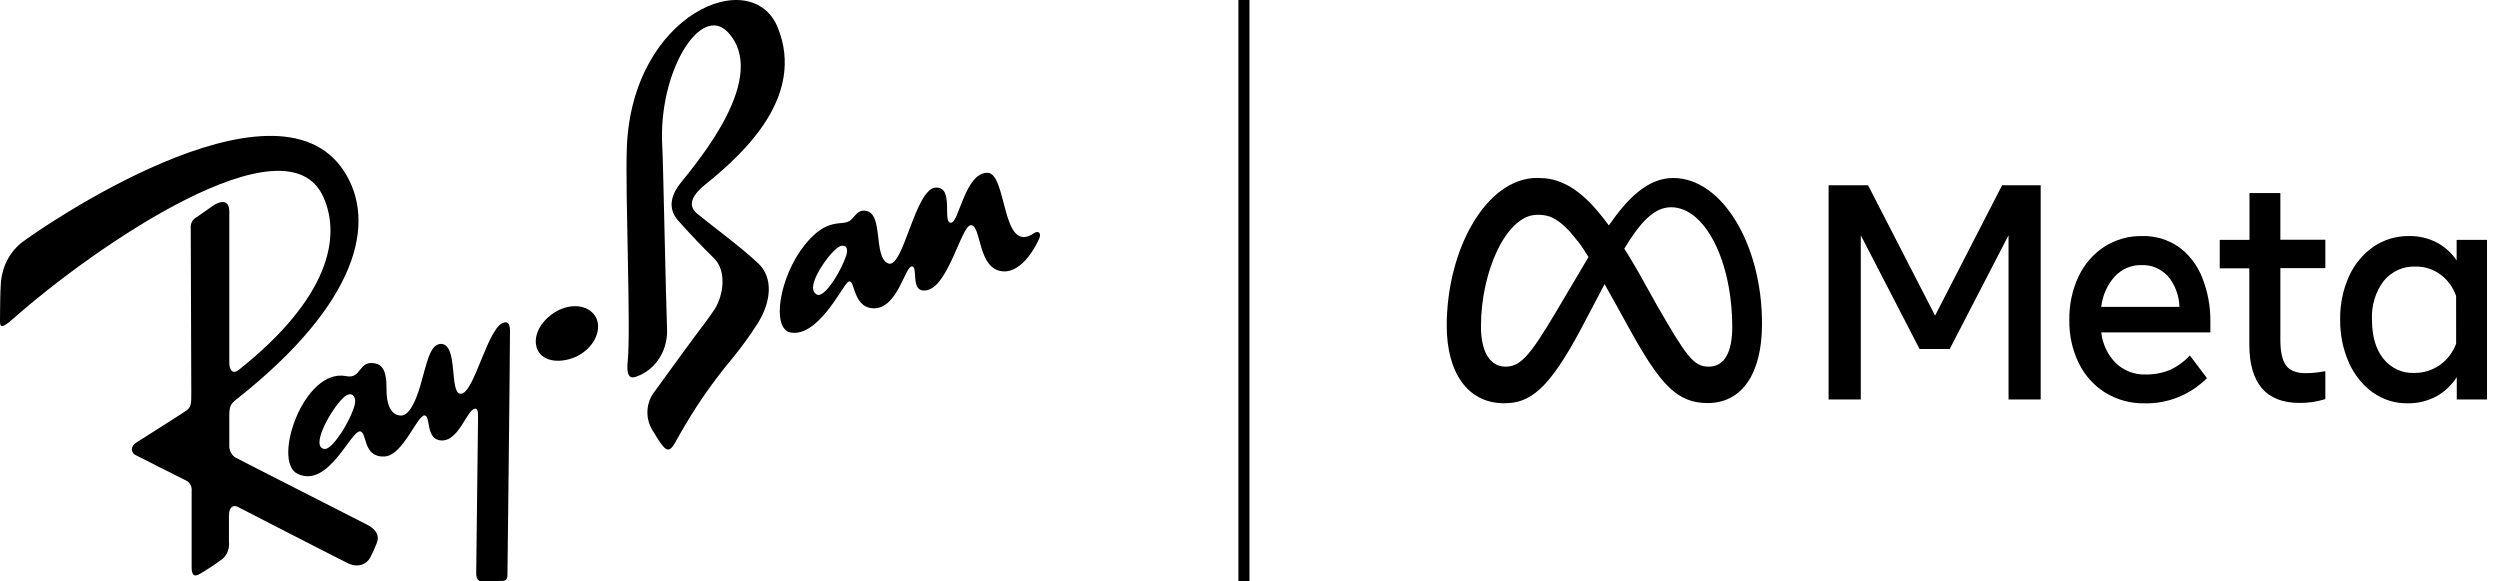
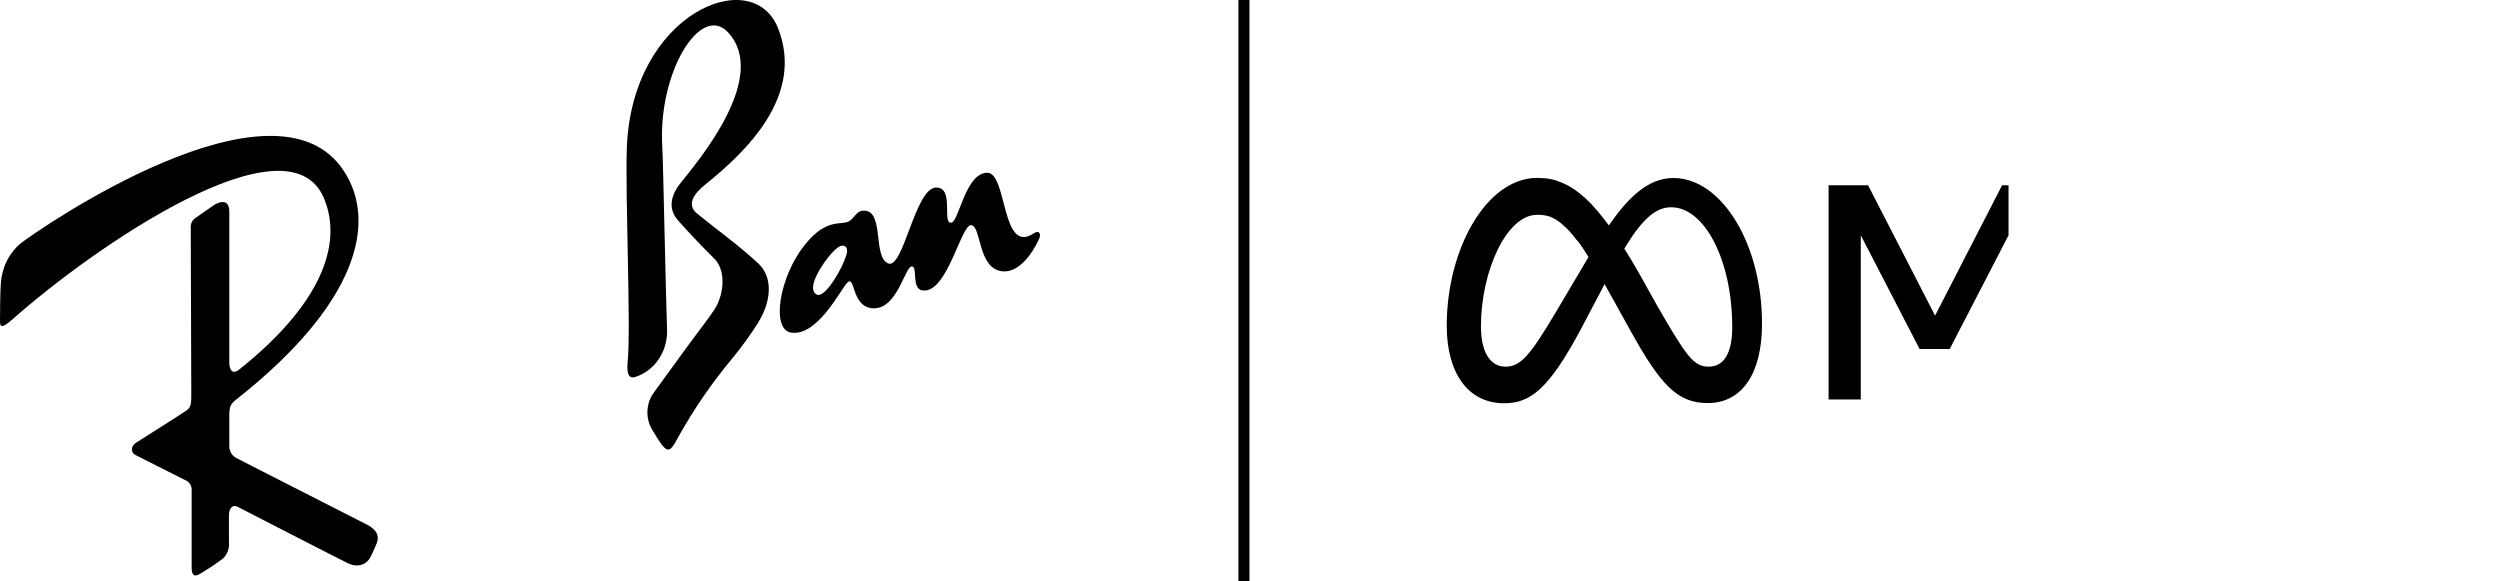
<svg xmlns="http://www.w3.org/2000/svg" width="172" height="40" viewBox="0 0 172 40" fill="none">
-   <path d="M133.134 21.714L128.522 12.745H125.807V27.483H128.022V16.186L132.066 24.01H134.141L138.188 16.186V27.483H140.399V12.745H137.745L133.134 21.714Z" fill="black" />
-   <path d="M149.885 16.981C149.135 16.471 148.26 16.214 147.373 16.241C146.46 16.222 145.56 16.476 144.773 16.975C144.019 17.468 143.407 18.175 143.005 19.019C142.569 19.949 142.352 20.979 142.371 22.02C142.352 23.052 142.575 24.073 143.02 24.988C143.438 25.833 144.068 26.535 144.84 27.013C145.663 27.515 146.597 27.768 147.543 27.747C149.13 27.791 150.671 27.171 151.842 26.018L150.665 24.459C150.278 24.873 149.822 25.205 149.321 25.438C148.779 25.665 148.201 25.776 147.619 25.764C146.872 25.793 146.142 25.517 145.577 24.991C145.018 24.434 144.659 23.684 144.564 22.871H152.073V22.219C152.096 21.141 151.902 20.071 151.505 19.081C151.165 18.228 150.602 17.498 149.885 16.981ZM144.564 21.113C144.654 20.324 144.982 19.588 145.498 19.019C145.739 18.763 146.026 18.561 146.342 18.427C146.657 18.293 146.995 18.23 147.334 18.24C147.67 18.225 148.005 18.285 148.319 18.416C148.632 18.547 148.916 18.747 149.154 19.003C149.643 19.583 149.924 20.331 149.946 21.113H144.564Z" fill="black" />
-   <path d="M156.889 13.284H154.765V16.502H152.718V18.459H154.753V23.677C154.753 26.373 155.905 27.721 158.209 27.721C158.809 27.726 159.407 27.637 159.983 27.457V25.536C159.747 25.58 159.531 25.612 159.337 25.634C159.099 25.662 158.86 25.675 158.621 25.673C157.986 25.673 157.539 25.497 157.28 25.145C157.021 24.793 156.891 24.207 156.889 23.387V18.449H159.983V16.493H156.889V13.284Z" fill="black" />
-   <path d="M169.016 16.502V17.915C168.657 17.388 168.183 16.963 167.636 16.678C167.049 16.379 166.405 16.229 165.755 16.241C164.885 16.224 164.029 16.479 163.292 16.975C162.57 17.476 161.989 18.178 161.611 19.007C161.194 19.936 160.986 20.957 161.004 21.988C160.99 23.016 161.197 24.035 161.611 24.962C161.977 25.789 162.544 26.494 163.252 27.004C163.963 27.504 164.797 27.763 165.646 27.747C166.325 27.76 166.996 27.599 167.606 27.278C168.175 26.968 168.663 26.511 169.026 25.947V27.483H171.107V16.502H169.016ZM168.983 23.641C168.761 24.245 168.368 24.76 167.861 25.112C167.337 25.479 166.723 25.669 166.098 25.657C165.698 25.676 165.3 25.598 164.932 25.429C164.564 25.26 164.237 25.003 163.974 24.678C163.453 24.026 163.192 23.123 163.192 21.994C163.143 21.025 163.433 20.071 164.005 19.32C164.279 18.994 164.617 18.737 164.995 18.568C165.373 18.399 165.78 18.322 166.189 18.342C166.791 18.326 167.383 18.512 167.883 18.873C168.383 19.235 168.767 19.755 168.98 20.36L168.983 23.641Z" fill="black" />
+   <path d="M133.134 21.714L128.522 12.745H125.807V27.483H128.022V16.186L132.066 24.01H134.141L138.188 16.186V27.483V12.745H137.745L133.134 21.714Z" fill="black" />
  <path d="M115.119 12.246C113.338 12.246 111.949 13.688 110.69 15.508C110.599 15.384 110.508 15.266 110.417 15.149L110.377 15.094C110.247 14.927 110.12 14.767 109.992 14.617L109.886 14.493C109.789 14.383 109.695 14.275 109.598 14.167L109.495 14.053C109.37 13.923 109.246 13.799 109.121 13.685L109.082 13.649C108.973 13.549 108.864 13.454 108.754 13.365L108.645 13.277L108.36 13.065L108.272 13.003C108.151 12.925 108.029 12.85 107.908 12.781L107.829 12.742C107.732 12.69 107.635 12.641 107.526 12.599L107.416 12.55C107.313 12.507 107.21 12.468 107.113 12.435L107.052 12.416C106.928 12.377 106.804 12.348 106.676 12.321L106.576 12.302L106.273 12.259H106.164C106.033 12.259 105.903 12.24 105.769 12.24C102.238 12.24 99.535 17.181 99.535 22.409C99.535 25.67 101.006 27.744 103.479 27.744C105.253 27.744 106.531 26.844 108.8 22.581L110.396 19.548L110.699 20.093L110.772 20.224C110.881 20.416 110.99 20.608 111.103 20.814L112.167 22.738C114.239 26.469 115.395 27.731 117.489 27.731C119.891 27.731 121.226 25.64 121.226 22.301C121.244 16.845 118.481 12.246 115.119 12.246ZM107.071 21.43C105.232 24.532 104.595 25.226 103.57 25.226C102.544 25.226 101.889 24.248 101.889 22.457C101.889 18.661 103.652 14.78 105.748 14.78H105.936H105.985C106.041 14.784 106.098 14.79 106.154 14.8H106.185C106.245 14.8 106.306 14.826 106.364 14.839H106.412L106.567 14.888H106.597C106.658 14.911 106.716 14.934 106.776 14.963L106.819 14.986C106.871 15.01 106.922 15.037 106.971 15.067L107.01 15.087L107.189 15.204L107.231 15.234L107.386 15.351L107.429 15.384C107.489 15.436 107.553 15.488 107.614 15.547L107.65 15.583C107.705 15.633 107.759 15.685 107.814 15.739L107.862 15.788C107.926 15.857 107.993 15.925 108.06 16L108.087 16.033L108.266 16.245C108.285 16.265 108.302 16.287 108.318 16.31L108.53 16.577H108.545L108.751 16.858C108.77 16.884 108.788 16.913 108.809 16.939L109.027 17.265V17.282C109.106 17.396 109.185 17.513 109.264 17.637L109.291 17.68C107.908 20.005 107.071 21.43 107.071 21.43ZM117.555 25.226C116.509 25.226 116.008 24.483 114.018 21.042L112.744 18.759C112.474 18.286 112.213 17.849 111.958 17.435C111.888 17.324 111.818 17.203 111.752 17.109C112.899 15.208 113.845 14.259 114.971 14.259C117.307 14.259 119.178 17.96 119.178 22.503C119.178 24.222 118.651 25.226 117.555 25.226Z" fill="black" />
  <path d="M25.232 36.086C24.901 35.91 16.595 31.697 16.197 31.478C16.061 31.392 15.949 31.267 15.875 31.116C15.8 30.966 15.766 30.797 15.776 30.627C15.776 30.422 15.776 29.342 15.776 28.625C15.776 27.907 15.867 27.78 16.382 27.382C24.573 20.895 25.978 15.309 23.663 11.77C18.931 4.511 2.624 15.801 1.435 16.734C1.028 17.071 0.693 17.498 0.455 17.988C0.217 18.477 0.08 19.016 0.055 19.568C0.018 19.894 4.3593e-05 21.561 4.3593e-05 22.017C4.3593e-05 22.399 -0.021 22.748 0.874 21.955C6.565 16.913 19.72 7.909 22.247 13.551C23.484 16.307 22.659 20.488 16.44 25.438C15.921 25.84 15.776 25.308 15.776 24.962C15.776 24.711 15.776 15.237 15.776 14.565C15.776 13.567 14.969 13.936 14.699 14.125L13.524 14.944C13.388 15.011 13.276 15.124 13.204 15.266C13.132 15.407 13.104 15.57 13.124 15.729C13.124 15.899 13.164 26.254 13.161 27.053C13.161 27.76 13.161 27.992 12.839 28.236C12.651 28.38 9.917 30.099 9.371 30.454C8.91 30.751 9.068 31.185 9.308 31.299C9.481 31.384 12.29 32.812 12.733 33.027C12.88 33.079 13.007 33.184 13.089 33.325C13.172 33.467 13.206 33.635 13.185 33.8C13.185 33.983 13.185 37.267 13.185 39.038C13.185 39.931 13.704 39.501 13.904 39.393C14.046 39.315 14.838 38.813 15.324 38.441C15.481 38.298 15.603 38.115 15.677 37.909C15.752 37.703 15.777 37.48 15.751 37.26C15.751 37.058 15.751 36.145 15.751 35.48C15.751 34.815 16.106 34.749 16.325 34.857C16.543 34.965 22.735 38.157 23.891 38.731C24.616 39.1 25.22 38.823 25.468 38.363C25.514 38.285 25.708 37.893 25.914 37.384C26.2 36.69 25.638 36.295 25.232 36.086Z" fill="black" />
-   <path d="M34.77 22.177C33.608 22.177 32.646 27.141 31.69 27.092C30.889 27.069 31.551 23.671 30.337 23.661C29.585 23.661 29.36 25.014 29.017 26.179C28.996 26.244 28.444 28.589 27.601 28.589C27.061 28.589 26.59 28.126 26.59 26.759C26.59 26.107 26.563 25.171 25.85 25.011C24.637 24.737 24.904 26.097 23.824 25.879C20.902 25.285 18.691 31.749 20.471 32.597C22.595 33.631 24.151 29.567 24.788 29.681C25.271 29.766 24.955 31.514 26.484 31.403C27.731 31.315 28.714 28.546 29.215 28.582C29.645 28.608 29.272 30.242 30.343 30.304C31.602 30.376 32.121 28.129 32.697 28.119C32.84 28.119 32.901 28.236 32.889 28.771C32.87 29.525 32.779 39.041 32.764 39.348C32.737 39.938 33.001 40 33.122 40C33.243 40 34.411 39.974 34.639 39.961C34.867 39.948 34.915 39.719 34.912 39.576C34.912 39.517 35.076 25.722 35.088 22.735C35.073 22.177 34.861 22.177 34.77 22.177ZM24.403 27.858C24.1 28.983 22.929 30.836 22.377 30.891C22.213 30.891 21.97 30.816 21.979 30.409C22 29.456 23.384 27.304 23.951 27.147C24.34 27.027 24.512 27.434 24.403 27.858Z" fill="black" />
  <path d="M71.138 16.046C68.866 17.585 69.318 11.888 67.926 11.888C66.409 11.888 65.981 15.266 65.441 15.322C64.786 15.393 65.687 12.847 64.385 12.905C62.95 12.964 62.146 18.56 61.106 18.123C60.065 17.686 60.802 14.722 59.589 14.507C58.967 14.396 58.84 14.93 58.469 15.188C57.914 15.573 56.922 14.901 55.36 16.858C53.597 19.066 53.057 22.637 54.401 22.878C56.221 23.204 57.866 19.881 58.281 19.457C58.867 18.857 58.542 21.176 60.102 21.212C61.761 21.244 62.262 18.299 62.744 18.329C63.16 18.352 62.68 19.875 63.469 19.982C65.183 20.217 66.124 15.387 66.827 15.491C67.531 15.596 67.267 18.482 68.951 18.665C70.392 18.818 71.378 16.708 71.511 16.382C71.645 16.056 71.454 15.827 71.138 16.046ZM58.227 17.562C57.896 18.567 56.946 20.171 56.364 20.289C56.167 20.328 55.921 20.116 55.936 19.747C55.976 18.883 57.32 17.057 57.863 16.916C58.248 16.825 58.36 17.155 58.227 17.562Z" fill="black" />
-   <path d="M38.111 21.525C36.879 22.337 36.551 23.609 37.155 24.336C37.759 25.063 39.206 24.91 40.089 24.277C41.102 23.557 41.457 22.35 40.856 21.619C40.256 20.889 39.042 20.905 38.111 21.525Z" fill="black" />
  <path d="M52.182 18.136C50.825 16.867 49.257 15.762 47.962 14.695C47.212 14.082 47.731 13.329 48.532 12.687C51.381 10.404 55.355 6.559 53.529 1.941C51.766 -2.524 43.466 0.92 43.126 10.162C43.008 13.456 43.414 22.572 43.187 24.854C43.056 26.182 43.523 26.035 43.975 25.833C44.564 25.583 45.066 25.142 45.409 24.57C45.753 23.999 45.922 23.326 45.893 22.646C45.808 20.481 45.626 11.049 45.565 10.074C45.262 4.987 48.192 0.225 50.07 2.208C52.961 5.27 48.034 11.072 46.845 12.566C46.311 13.218 45.817 14.229 46.657 15.175C47.497 16.121 48.389 17.047 49.12 17.768C50.031 18.665 49.752 20.341 49.184 21.247C48.802 21.854 47.956 22.917 46.979 24.264C46.002 25.611 45.11 26.837 45.01 26.974C44.734 27.333 44.572 27.776 44.546 28.24C44.52 28.704 44.631 29.165 44.864 29.557C45.914 31.312 46.014 31.289 46.684 30.033C47.758 28.113 49 26.307 50.395 24.642C51.004 23.9 51.572 23.119 52.094 22.304C53.092 20.755 53.195 19.095 52.182 18.136Z" fill="black" />
  <path d="M85.962 0H85.203V39.997H85.962V0Z" fill="black" />
</svg>